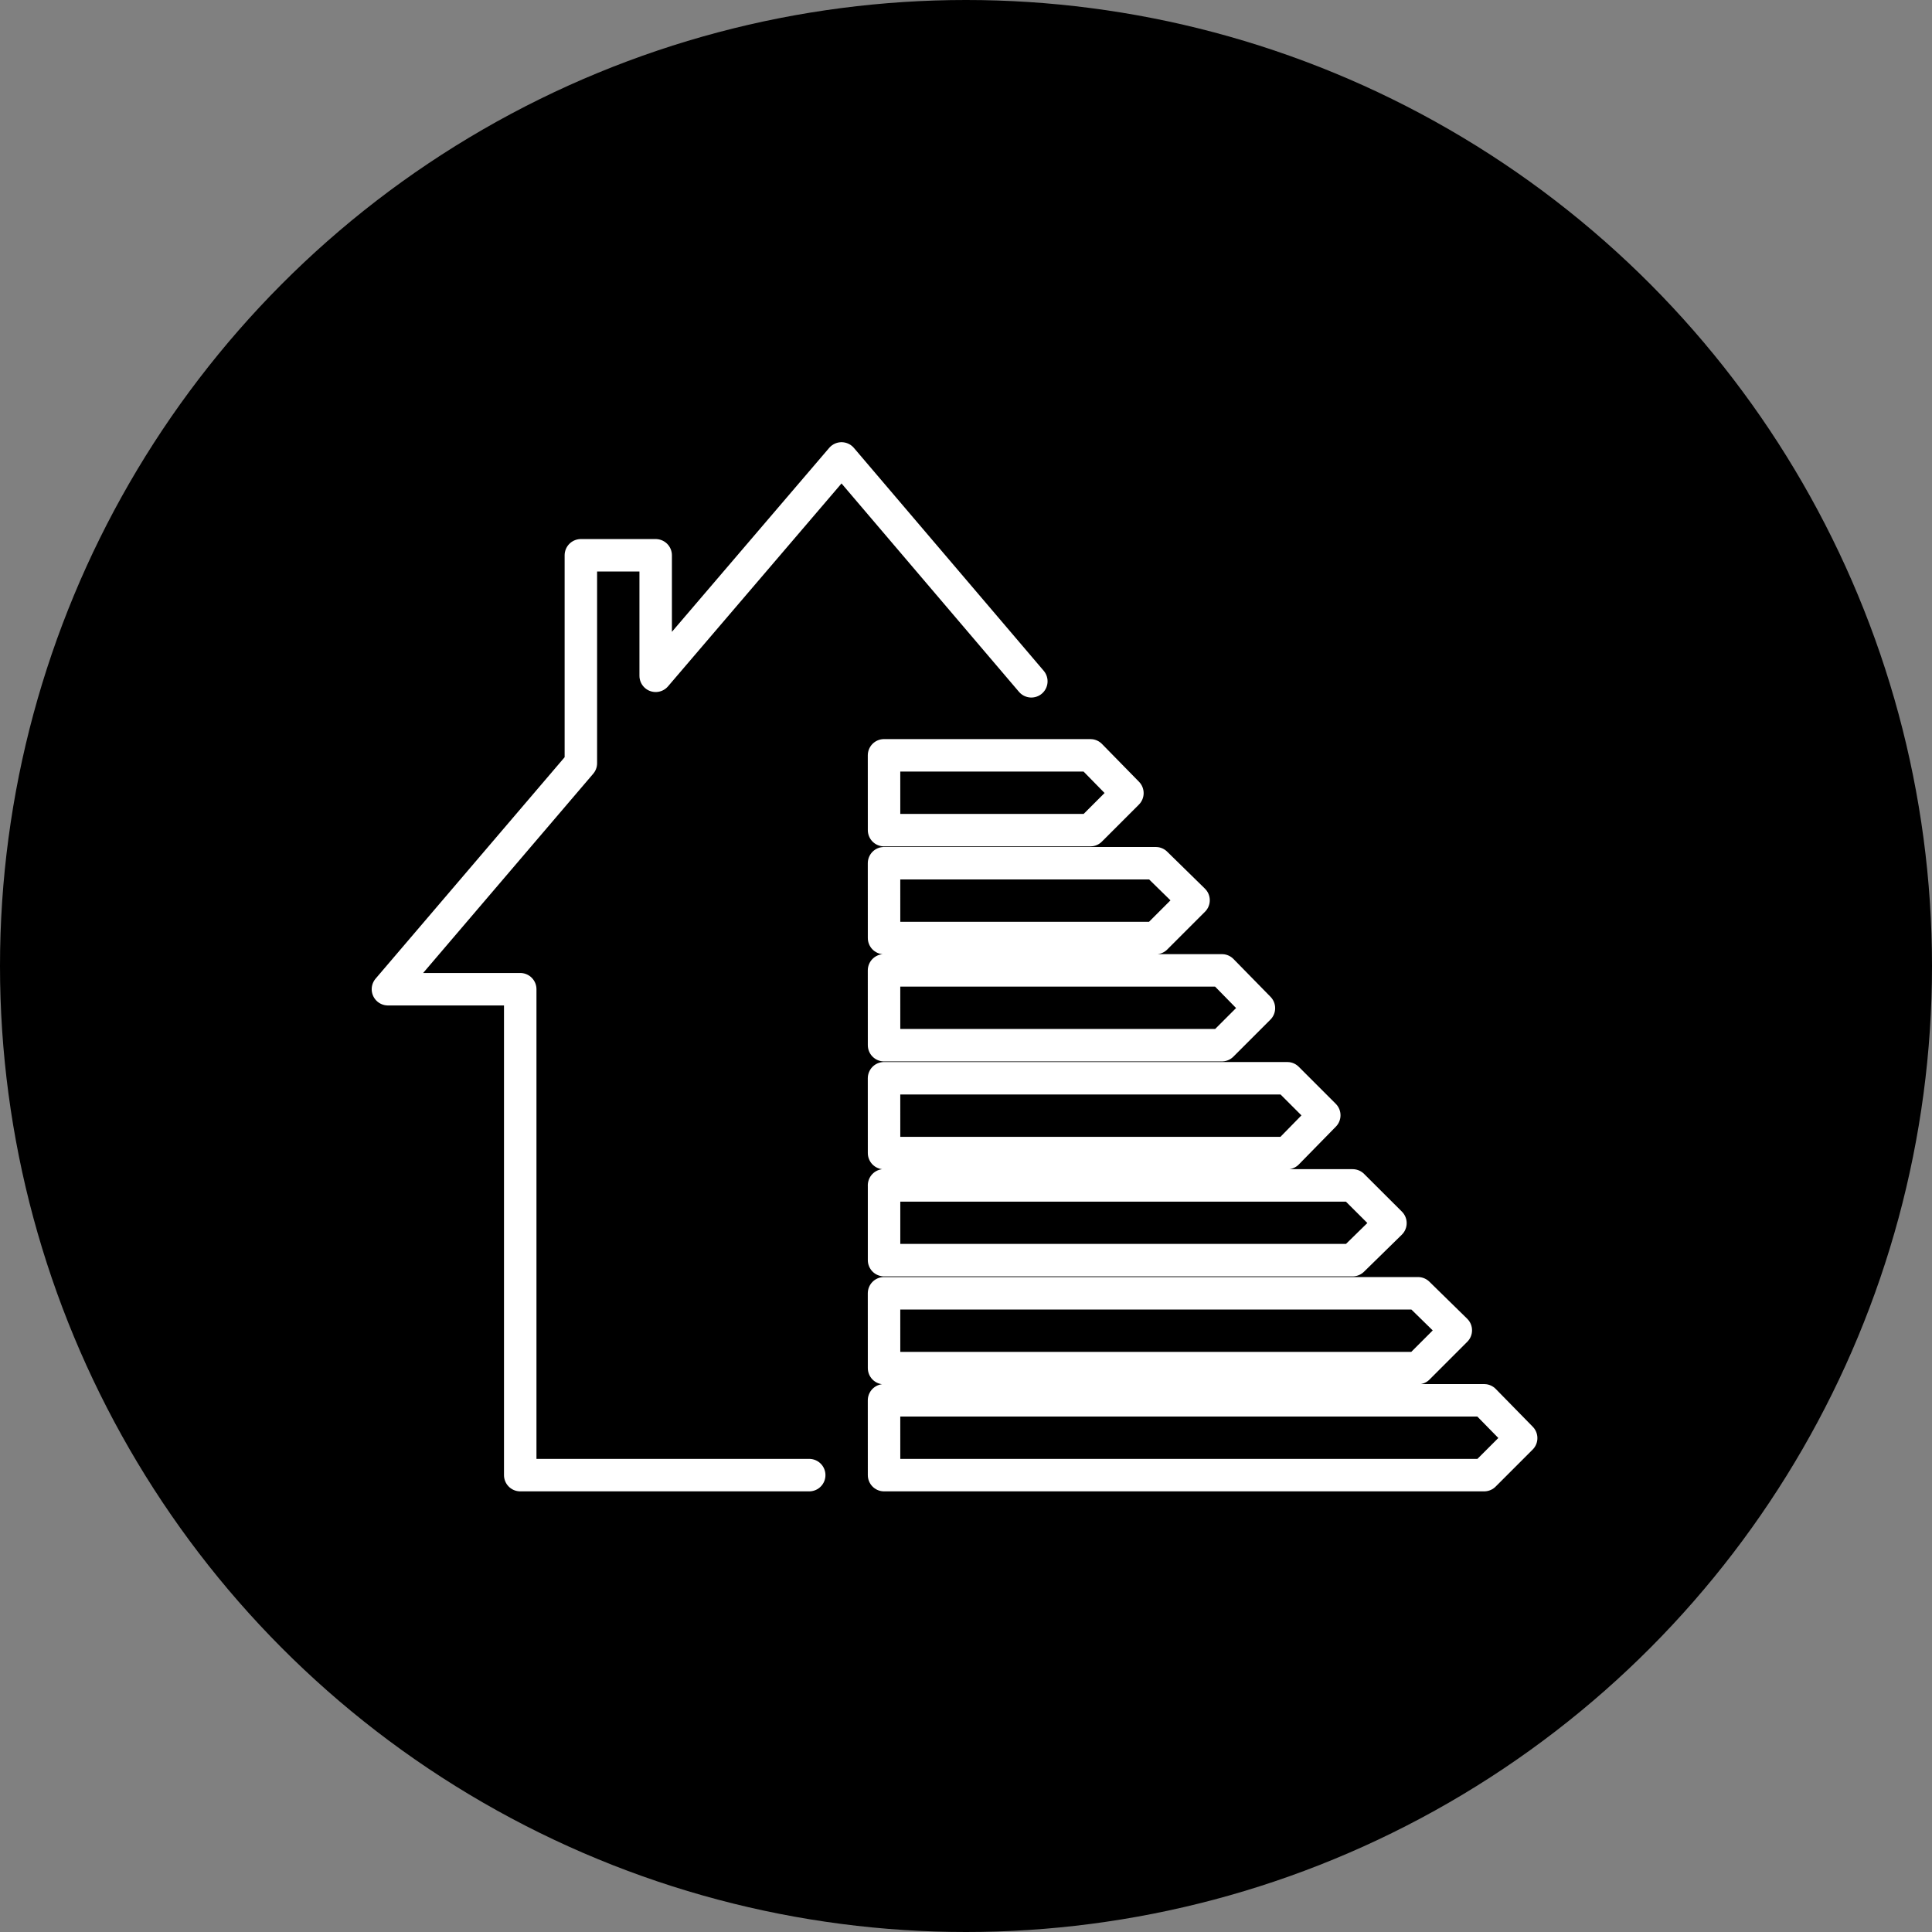
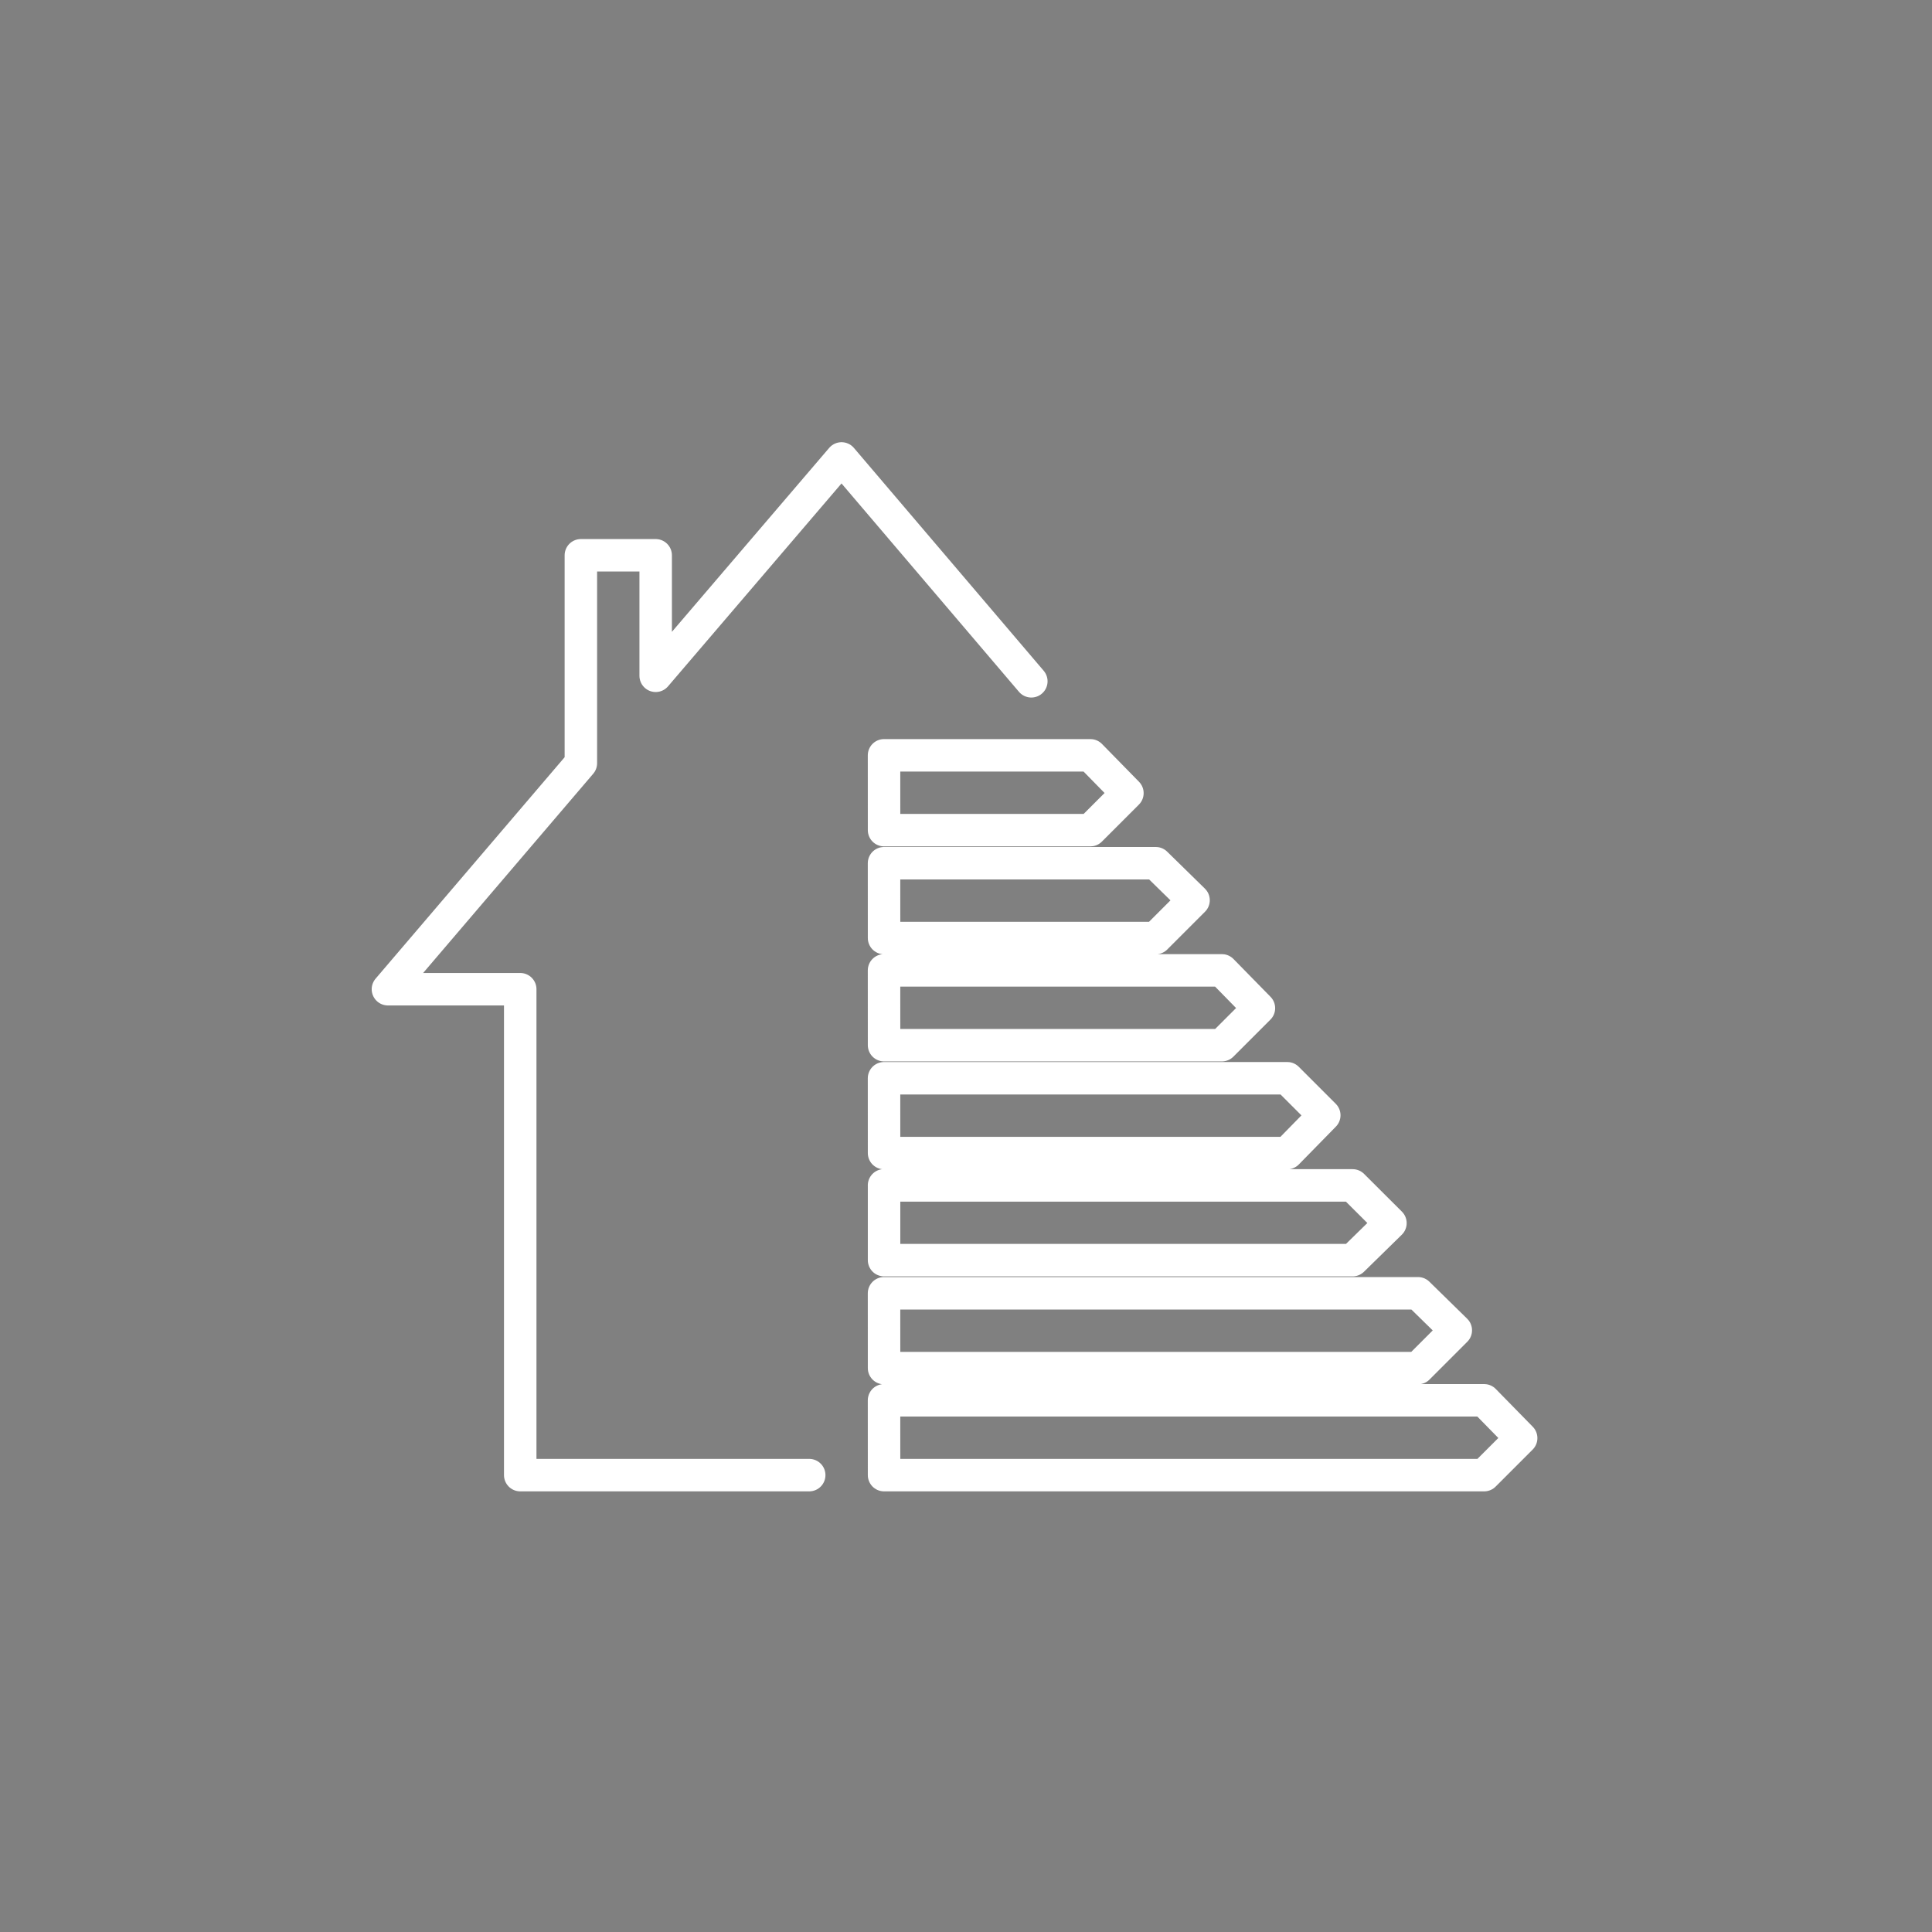
<svg xmlns="http://www.w3.org/2000/svg" width="119" height="119" viewBox="0 0 119 119">
  <rect x="0" y="0" width="119" height="119" fill="#808080" stroke="none" />
  <defs>
    <style>.a{fill:none;stroke:#fff;stroke-linecap:round;stroke-linejoin:round;stroke-miterlimit:22.926;stroke-width:2px;fill-rule:evenodd;}</style>
  </defs>
  <g transform="translate(-990 -1521)">
-     <circle cx="59.5" cy="59.5" r="59.5" transform="translate(990 1521)" />
    <g transform="translate(1013.894 1549.237)">
      <path class="a" d="M55.63,29.727,43.94,16,32.492,29.388V21.966H27.884V34.772L16,48.693h8.149V78.622h17.8m4.608-4.608H83.521l2.28,2.328-2.28,2.28H46.559Zm0-39.727H59.268l2.28,2.328-2.28,2.28H46.559Zm0,6.645H63.294l2.328,2.28L63.294,45.54H46.559Zm0,6.6H67.368l2.28,2.328-2.28,2.28H46.559Zm0,6.645H71.394l2.28,2.28-2.28,2.328H46.559Zm0,6.6H75.42L77.749,63.1,75.42,65.38H46.559V60.771Zm0,6.645H79.447l2.328,2.28-2.328,2.328H46.559Z" transform="translate(-16 -16)" />
    </g>
  </g>
</svg>